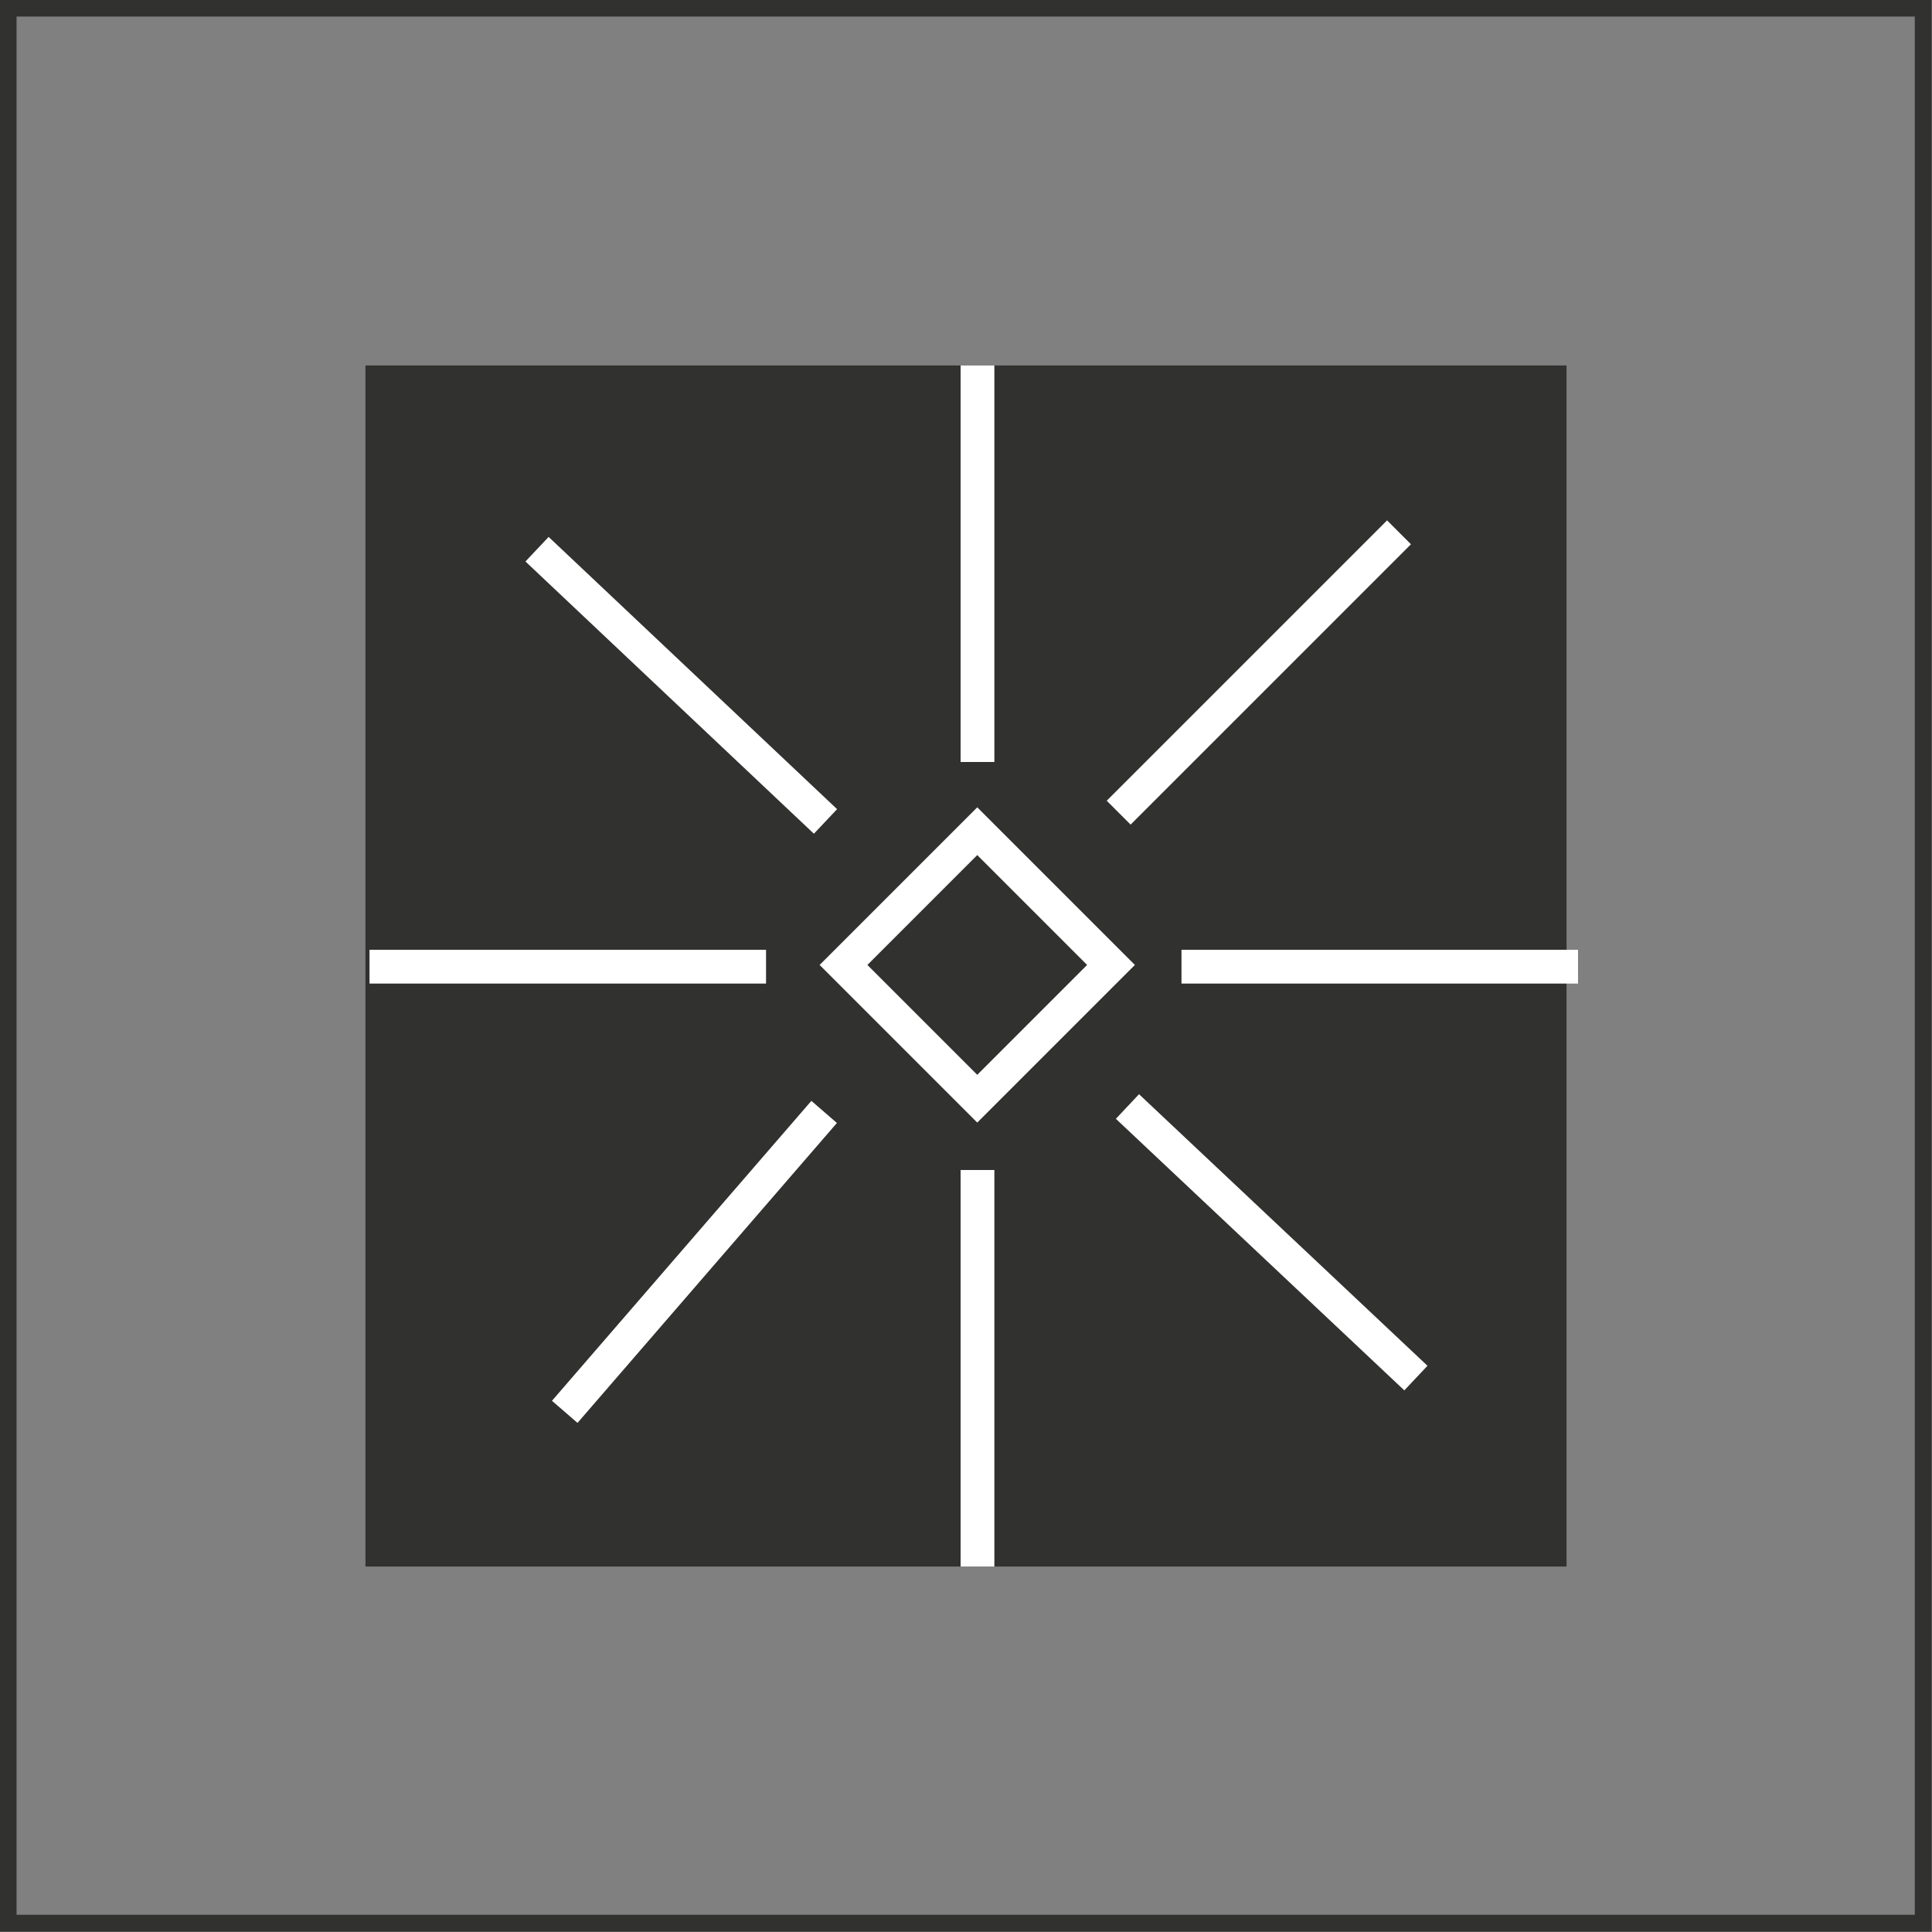
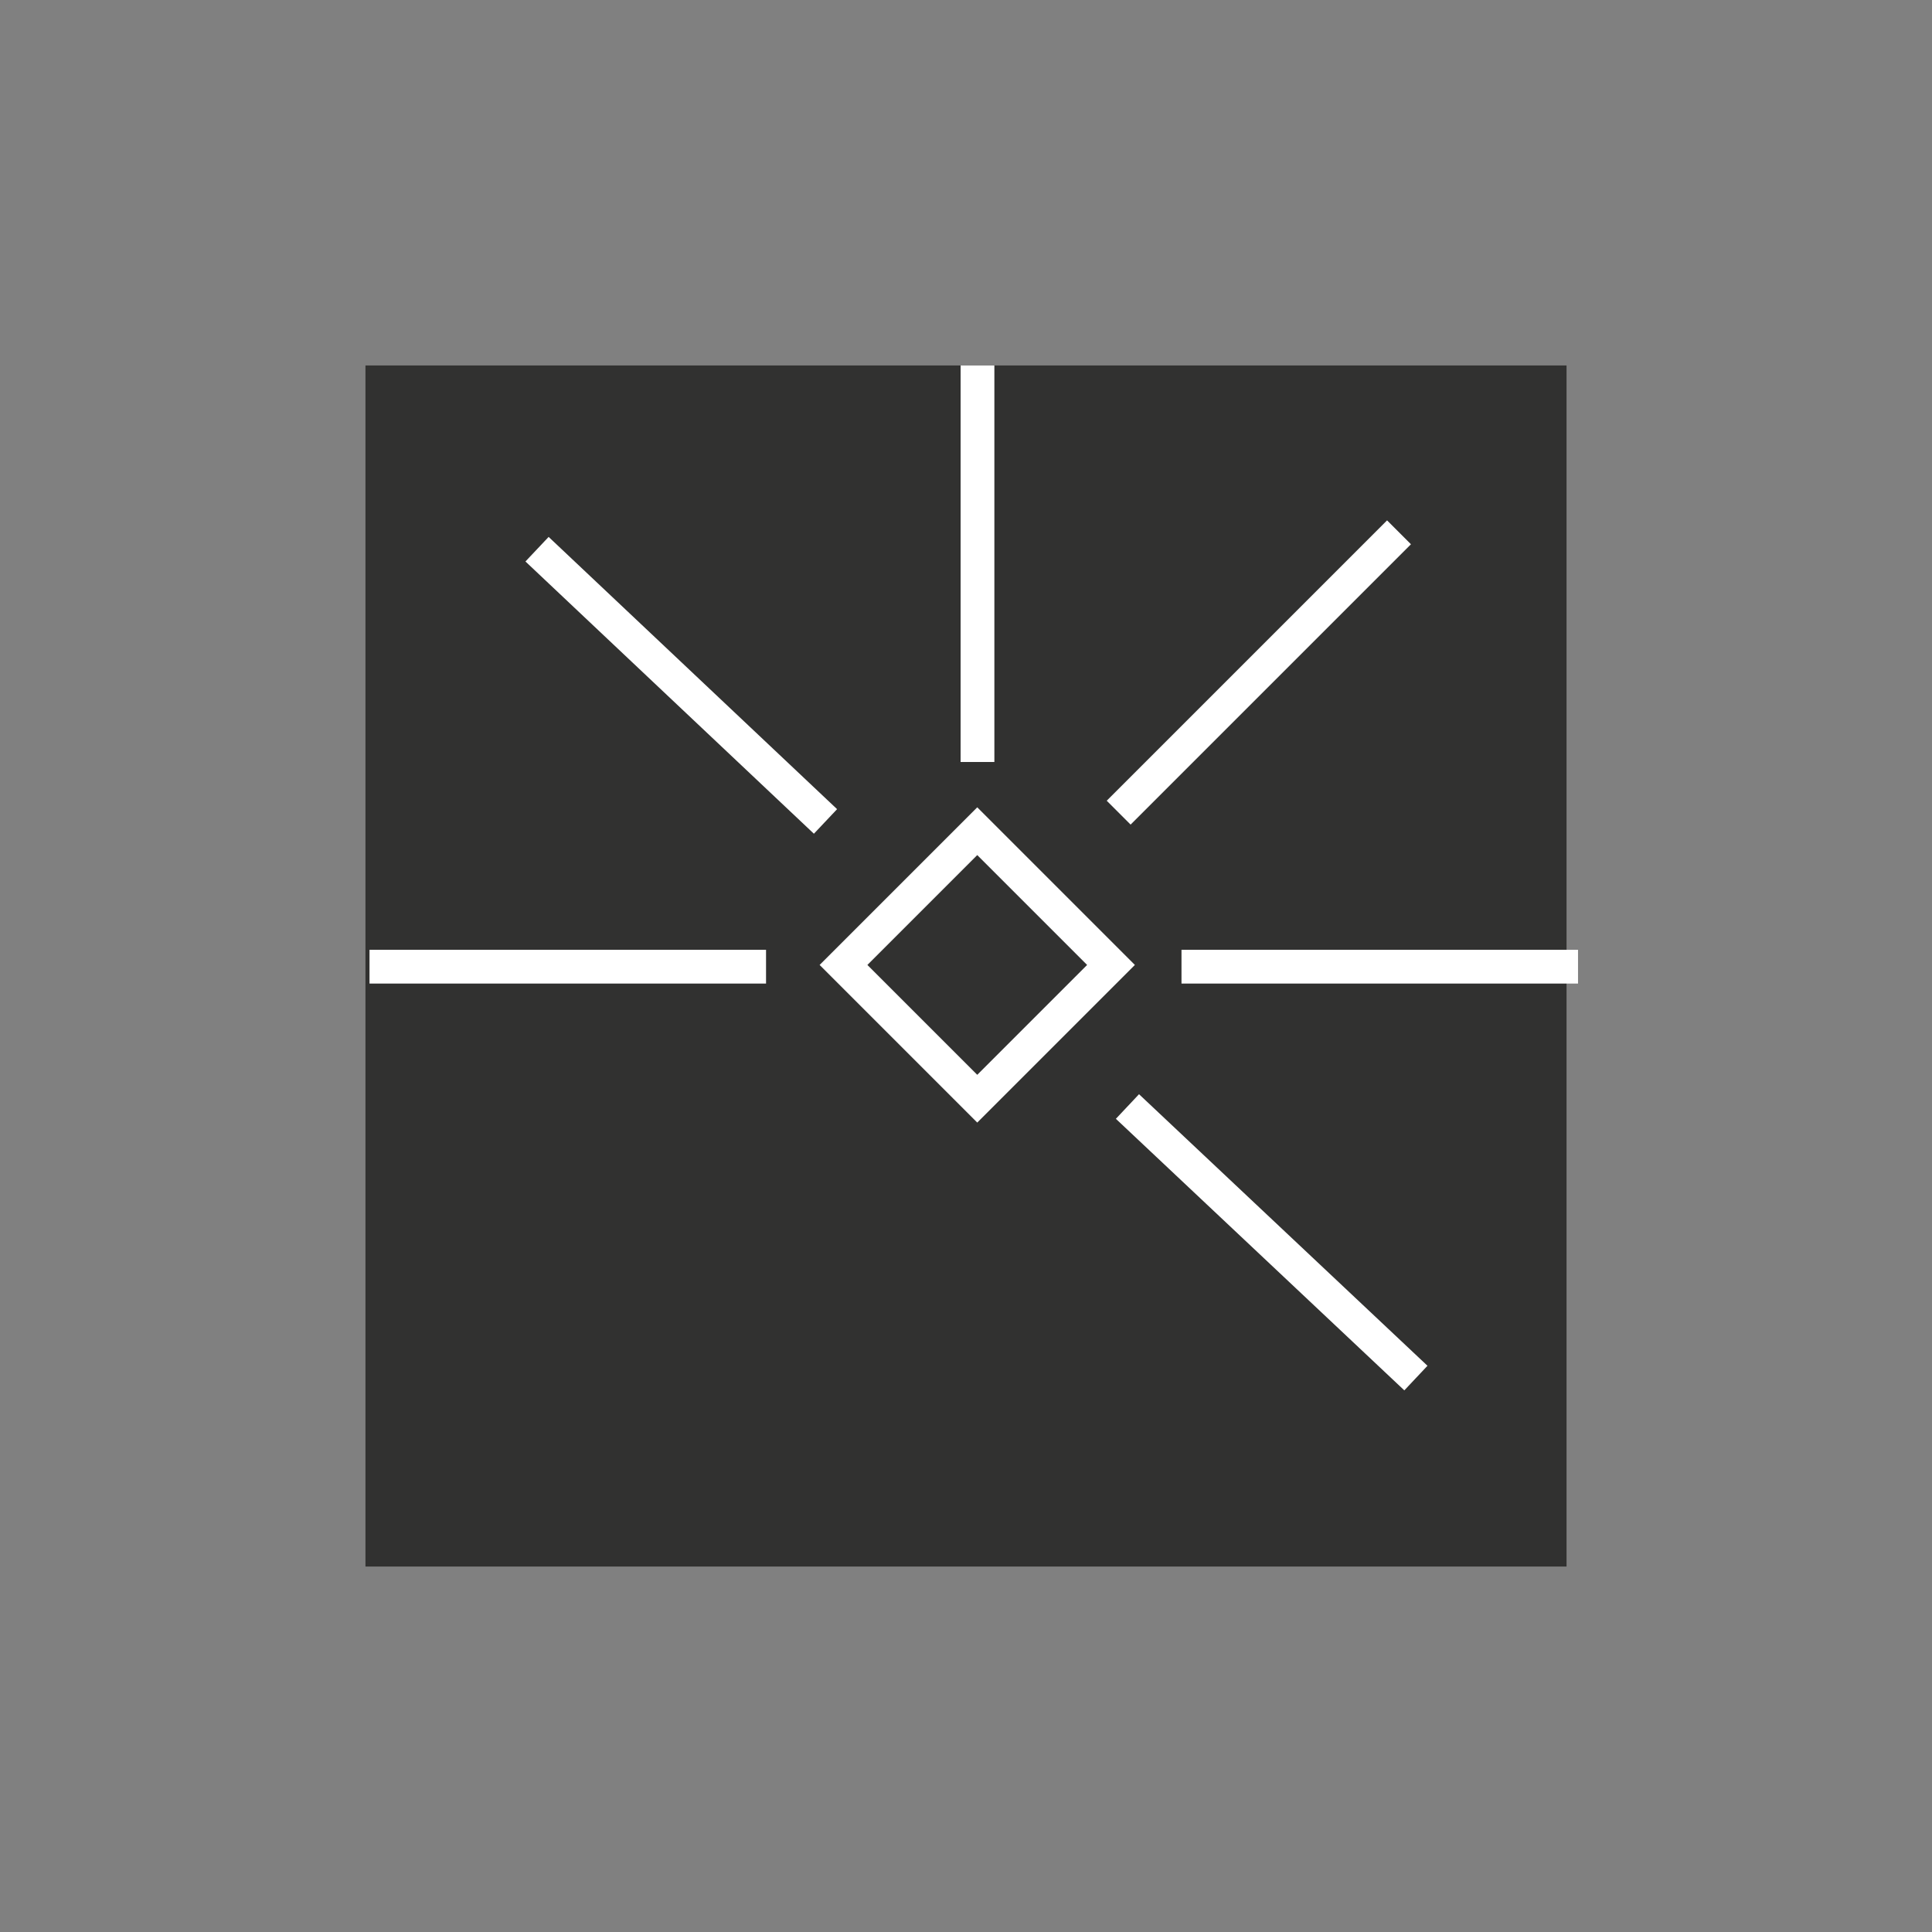
<svg xmlns="http://www.w3.org/2000/svg" id="Capa_1" viewBox="0 0 28.6 28.6">
  <rect x="0" y="0" width="28.6" height="28.6" fill="#808080" stroke="none" />
  <defs>
    <style>.cls-1{fill:#fff;}.cls-1,.cls-2{stroke:#fff;stroke-width:.5px;}.cls-1,.cls-2,.cls-3{stroke-miterlimit:10;}.cls-2,.cls-3{fill:none;}.cls-3{stroke:#313130;stroke-width:.25px;}.cls-4{fill:#313130;}</style>
  </defs>
-   <rect class="cls-3" x=".12" y=".12" width="28.35" height="28.35" />
  <rect class="cls-4" x="5.41" y="5.41" width="17.78" height="17.78" />
  <line class="cls-1" x1="17.49" y1="14.31" x2="23.36" y2="14.31" />
-   <line class="cls-1" x1="14.47" y1="17.32" x2="14.47" y2="23.19" />
-   <line class="cls-1" x1="12.2" y1="16.46" x2="8.36" y2="20.9" />
  <line class="cls-1" x1="11.34" y1="14.31" x2="5.47" y2="14.31" />
  <line class="cls-1" x1="12.22" y1="12.16" x2="7.95" y2="8.13" />
  <line class="cls-1" x1="20.71" y1="7.88" x2="16.56" y2="12.03" />
  <line class="cls-1" x1="14.47" y1="5.41" x2="14.47" y2="11.28" />
  <line class="cls-1" x1="20.96" y1="20.4" x2="16.69" y2="16.38" />
  <rect class="cls-2" x="13.08" y="12.89" width="2.8" height="2.8" transform="translate(34.81 14.15) rotate(135)" />
</svg>